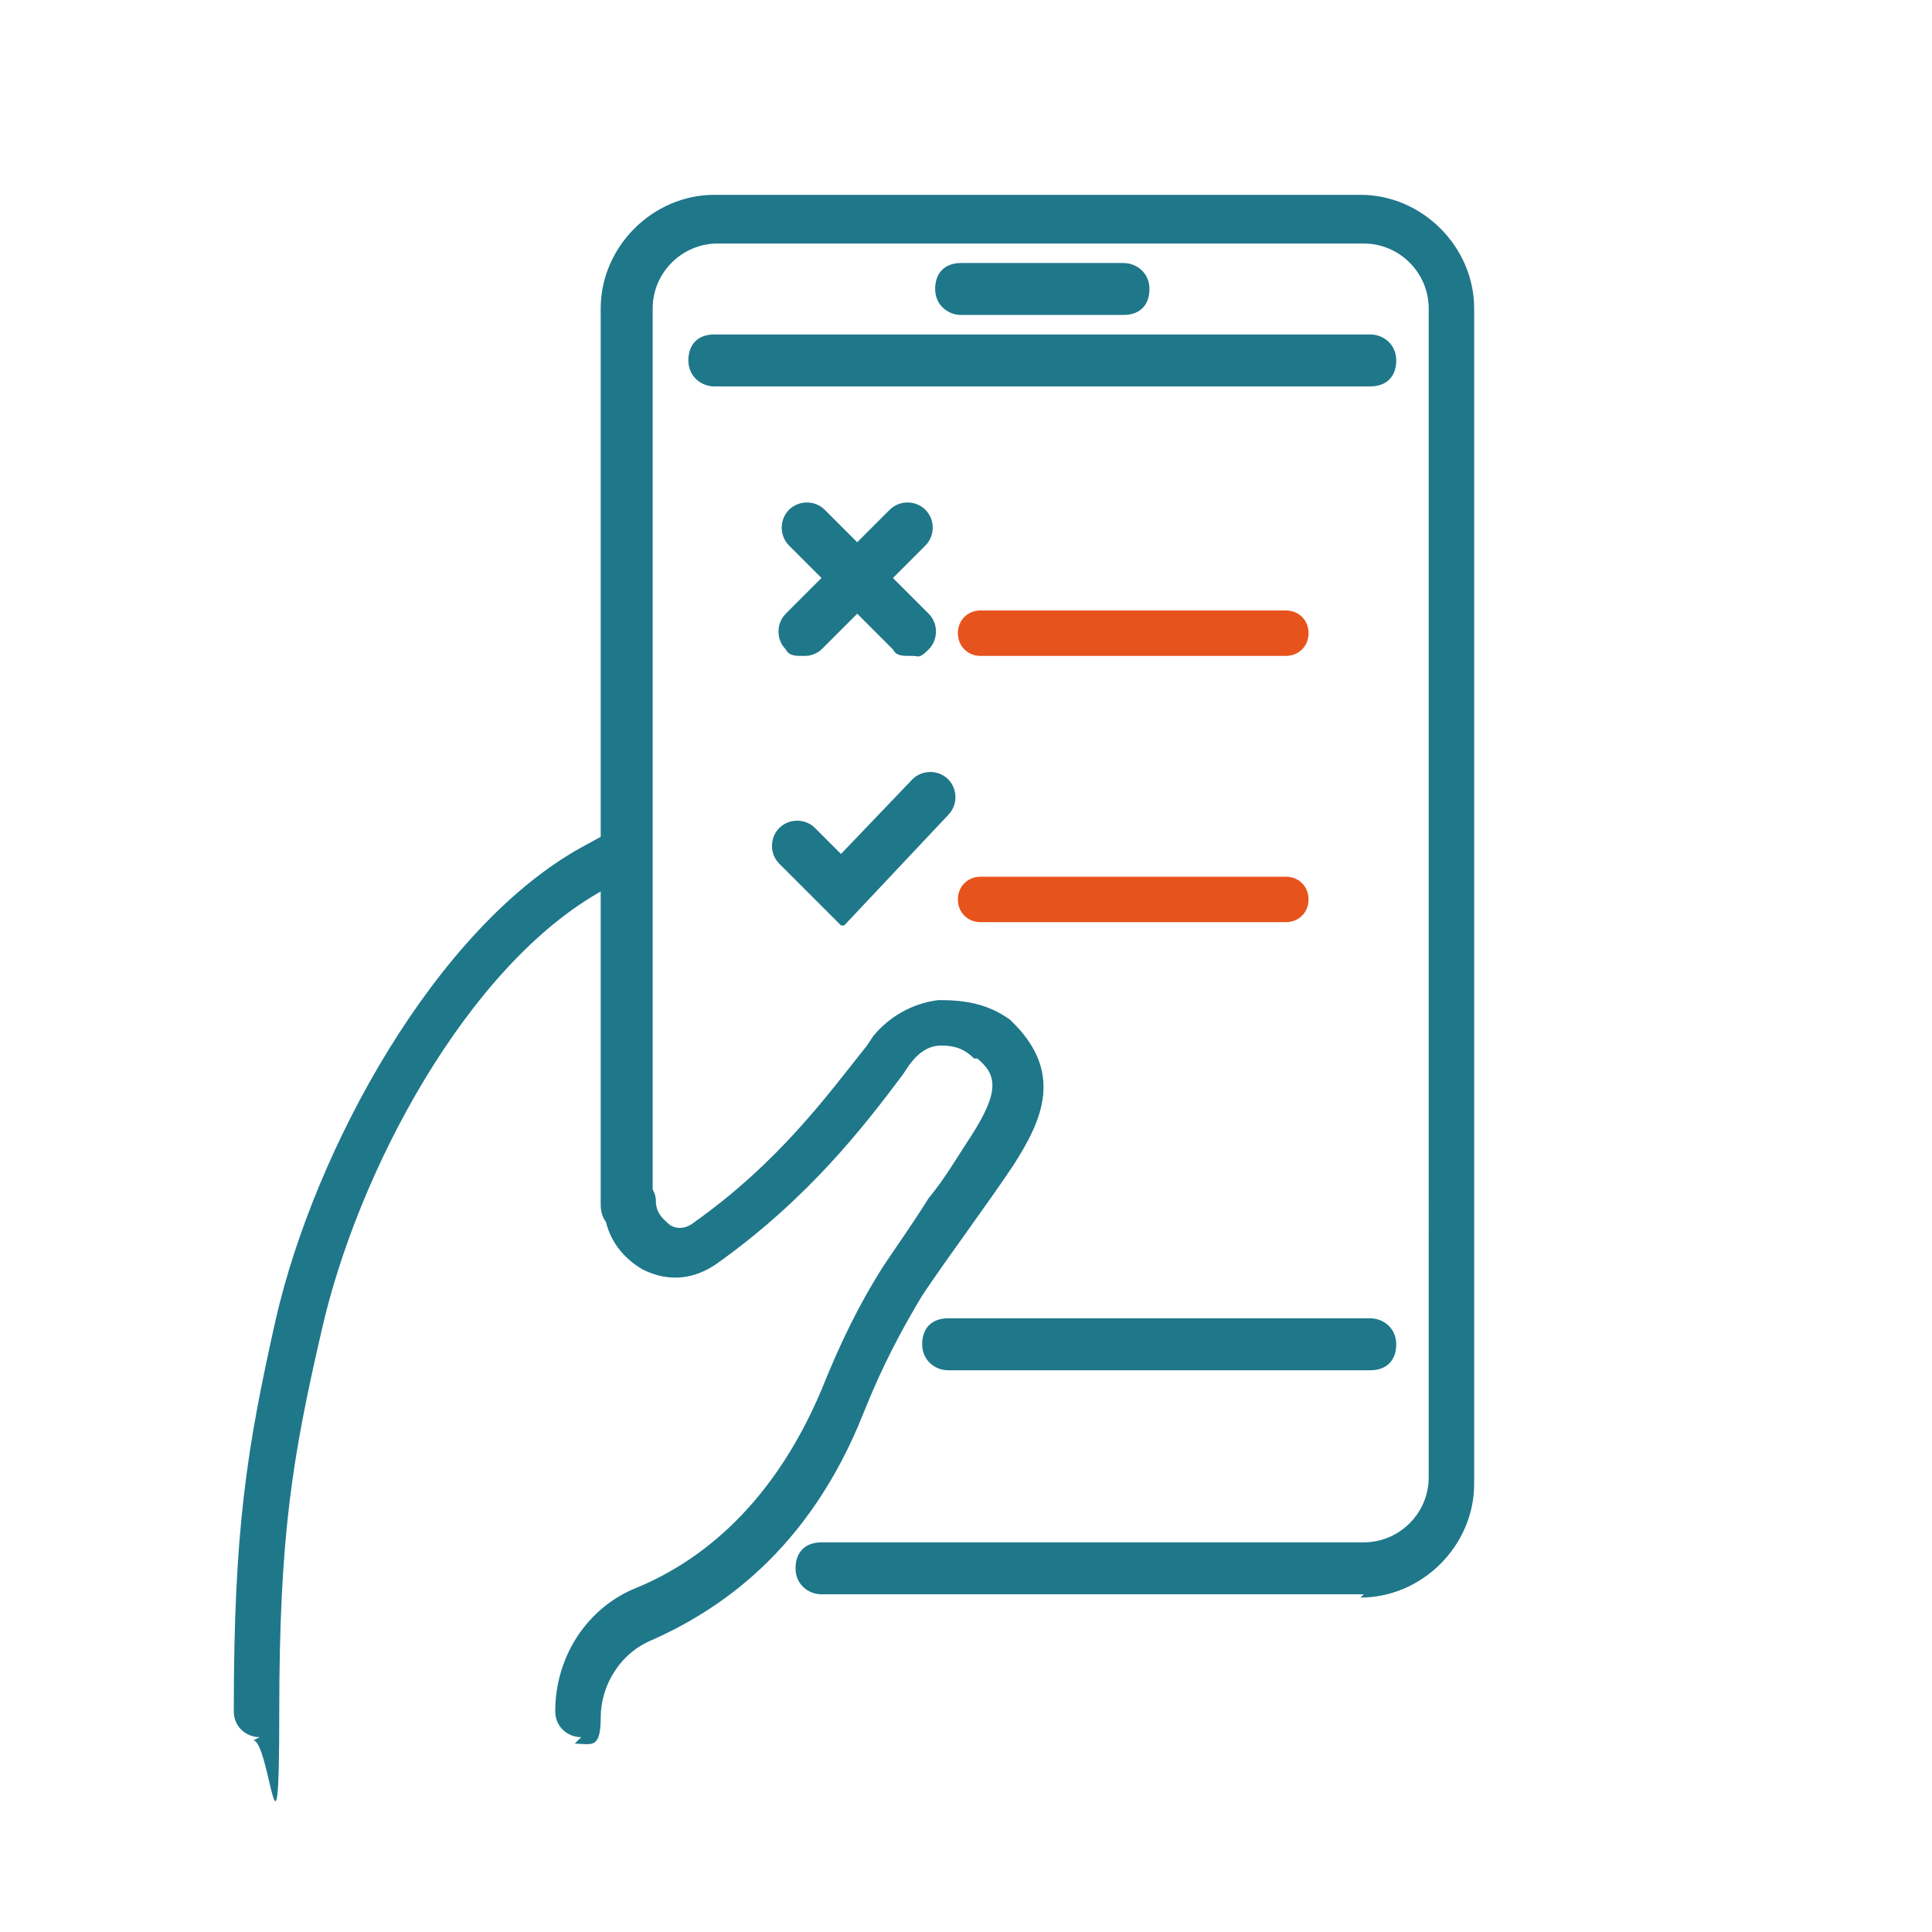
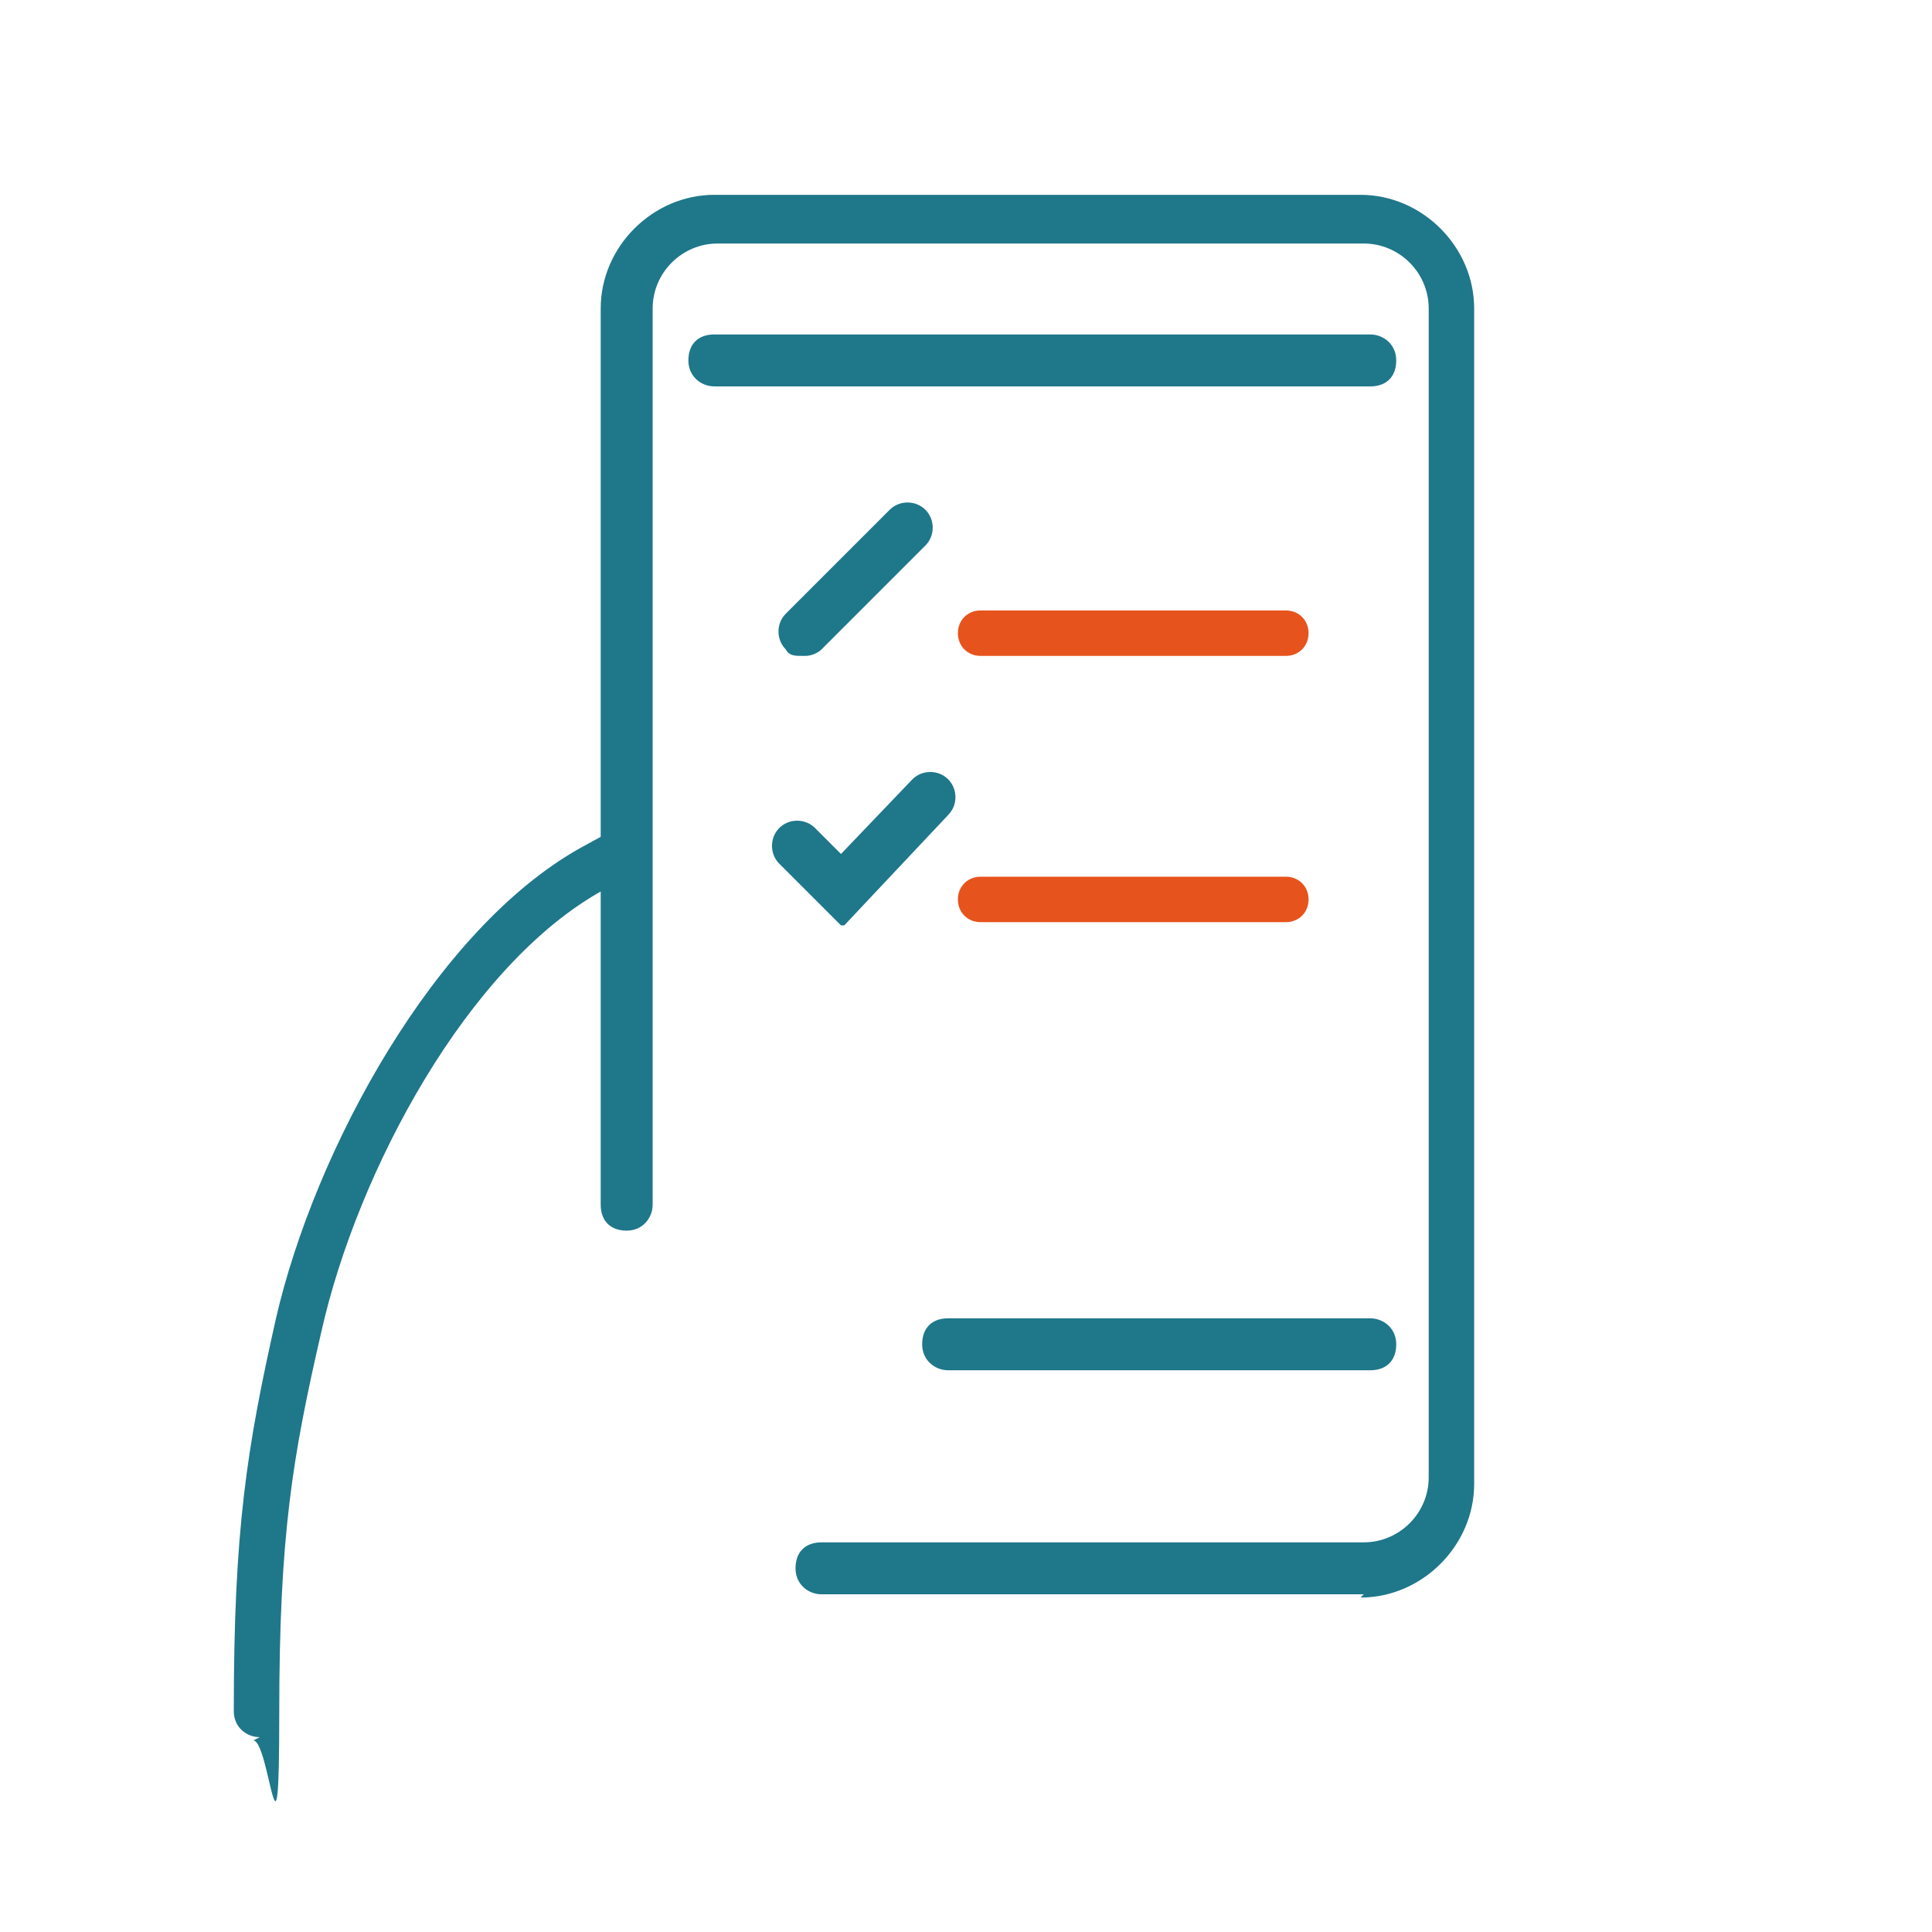
<svg xmlns="http://www.w3.org/2000/svg" id="Calque_1" data-name="Calque 1" version="1.1" viewBox="0 0 59.5 59.5">
  <defs>
    <style>
      .cls-1 {
        fill: #1f778a;
      }

      .cls-1, .cls-2 {
        stroke-width: 0px;
      }

      .cls-2 {
        fill: #e7531d;
      }
    </style>
  </defs>
  <g>
    <path class="cls-1" d="M42.2,42.2h-13c-.4,0-.8-.3-.8-.8s.3-.8.8-.8h13c.4,0,.8.3.8.8s-.3.8-.8.8Z" />
    <path class="cls-1" d="M42.2,11.9h-20.2c-.4,0-.8-.3-.8-.8s.3-.8.8-.8h20.2c.4,0,.8.3.8.8s-.3.8-.8.8Z" />
  </g>
  <path class="cls-1" d="M42,49.1h-16.7c-.4,0-.8-.3-.8-.8s.3-.8.8-.8h16.7c1.1,0,2-.9,2-2V9.5c0-1.1-.9-2-2-2h-19.9c-1.1,0-2,.9-2,2v27.6c0,.4-.3.8-.8.8s-.8-.3-.8-.8V9.5c0-1.9,1.6-3.5,3.5-3.5h19.9c1.9,0,3.5,1.6,3.5,3.5v36.2c0,1.9-1.6,3.5-3.5,3.5Z" />
-   <path class="cls-1" d="M34.6,9.7h-5c-.4,0-.8-.3-.8-.8s.3-.8.8-.8h5c.4,0,.8.3.8.8s-.3.8-.8.8Z" />
  <g>
    <path class="cls-1" d="M8,53.5c-.4,0-.8-.3-.8-.8,0-5.6.4-8.1,1.3-12.1,1.2-5.2,4.9-12,9.4-14.5l1.1-.6c.4-.2.8,0,1,.3.2.4,0,.8-.3,1l-1.1.6c-4.2,2.3-7.6,8.7-8.7,13.6-.9,3.9-1.3,6.3-1.3,11.8s-.3.8-.8.8Z" />
-     <path class="cls-1" d="M17.9,53.5c-.4,0-.8-.3-.8-.8,0-1.7,1-3.2,2.5-3.8,1.7-.7,4.1-2.3,5.7-6.1.6-1.5,1.2-2.7,1.9-3.8.4-.6.9-1.3,1.4-2.1.5-.6.9-1.3,1.3-1.9.9-1.4.8-1.9.2-2.4h-.1c-.3-.3-.6-.4-1-.4-.4,0-.7.2-1,.6l-.2.3c-1.2,1.6-2.9,3.8-5.7,5.8-.7.5-1.5.6-2.3.2-.7-.4-1.2-1.1-1.2-2s.3-.8.8-.8.8.3.8.7h0c0,.4.3.6.4.7s.4.2.7,0c2.7-1.9,4.2-4,5.4-5.5l.2-.3c.5-.6,1.2-1,2-1.1.8,0,1.5.1,2.2.6h0c1.7,1.6,1,3.1.1,4.5-.4.6-.9,1.3-1.4,2-.5.7-1,1.4-1.4,2-.6,1-1.2,2.1-1.8,3.6-1.7,4.3-4.5,6.1-6.5,7-1,.4-1.6,1.4-1.6,2.4s-.3.8-.8.8Z" />
  </g>
  <g>
    <path class="cls-1" d="M25.9,28.5l-1.9-1.9c-.3-.3-.3-.8,0-1.1s.8-.3,1.1,0l.8.8,2.2-2.3c.3-.3.8-.3,1.1,0,.3.3.3.8,0,1.1l-3.2,3.4Z" />
    <path class="cls-1" d="M24.7,20.2c-.2,0-.4,0-.5-.2-.3-.3-.3-.8,0-1.1l3.2-3.2c.3-.3.8-.3,1.1,0s.3.8,0,1.1l-3.2,3.2c-.1.1-.3.2-.5.2Z" />
-     <path class="cls-1" d="M28,20.2c-.2,0-.4,0-.5-.2l-3.2-3.2c-.3-.3-.3-.8,0-1.1s.8-.3,1.1,0l3.2,3.2c.3.3.3.8,0,1.1s-.3.2-.5.2Z" />
    <path class="cls-2" d="M39.6,20.2h-9.4c-.4,0-.7-.3-.7-.7s.3-.7.7-.7h9.4c.4,0,.7.3.7.7s-.3.7-.7.7Z" />
    <path class="cls-2" d="M39.6,28.4h-9.4c-.4,0-.7-.3-.7-.7s.3-.7.7-.7h9.4c.4,0,.7.3.7.7s-.3.7-.7.7Z" />
  </g>
</svg>